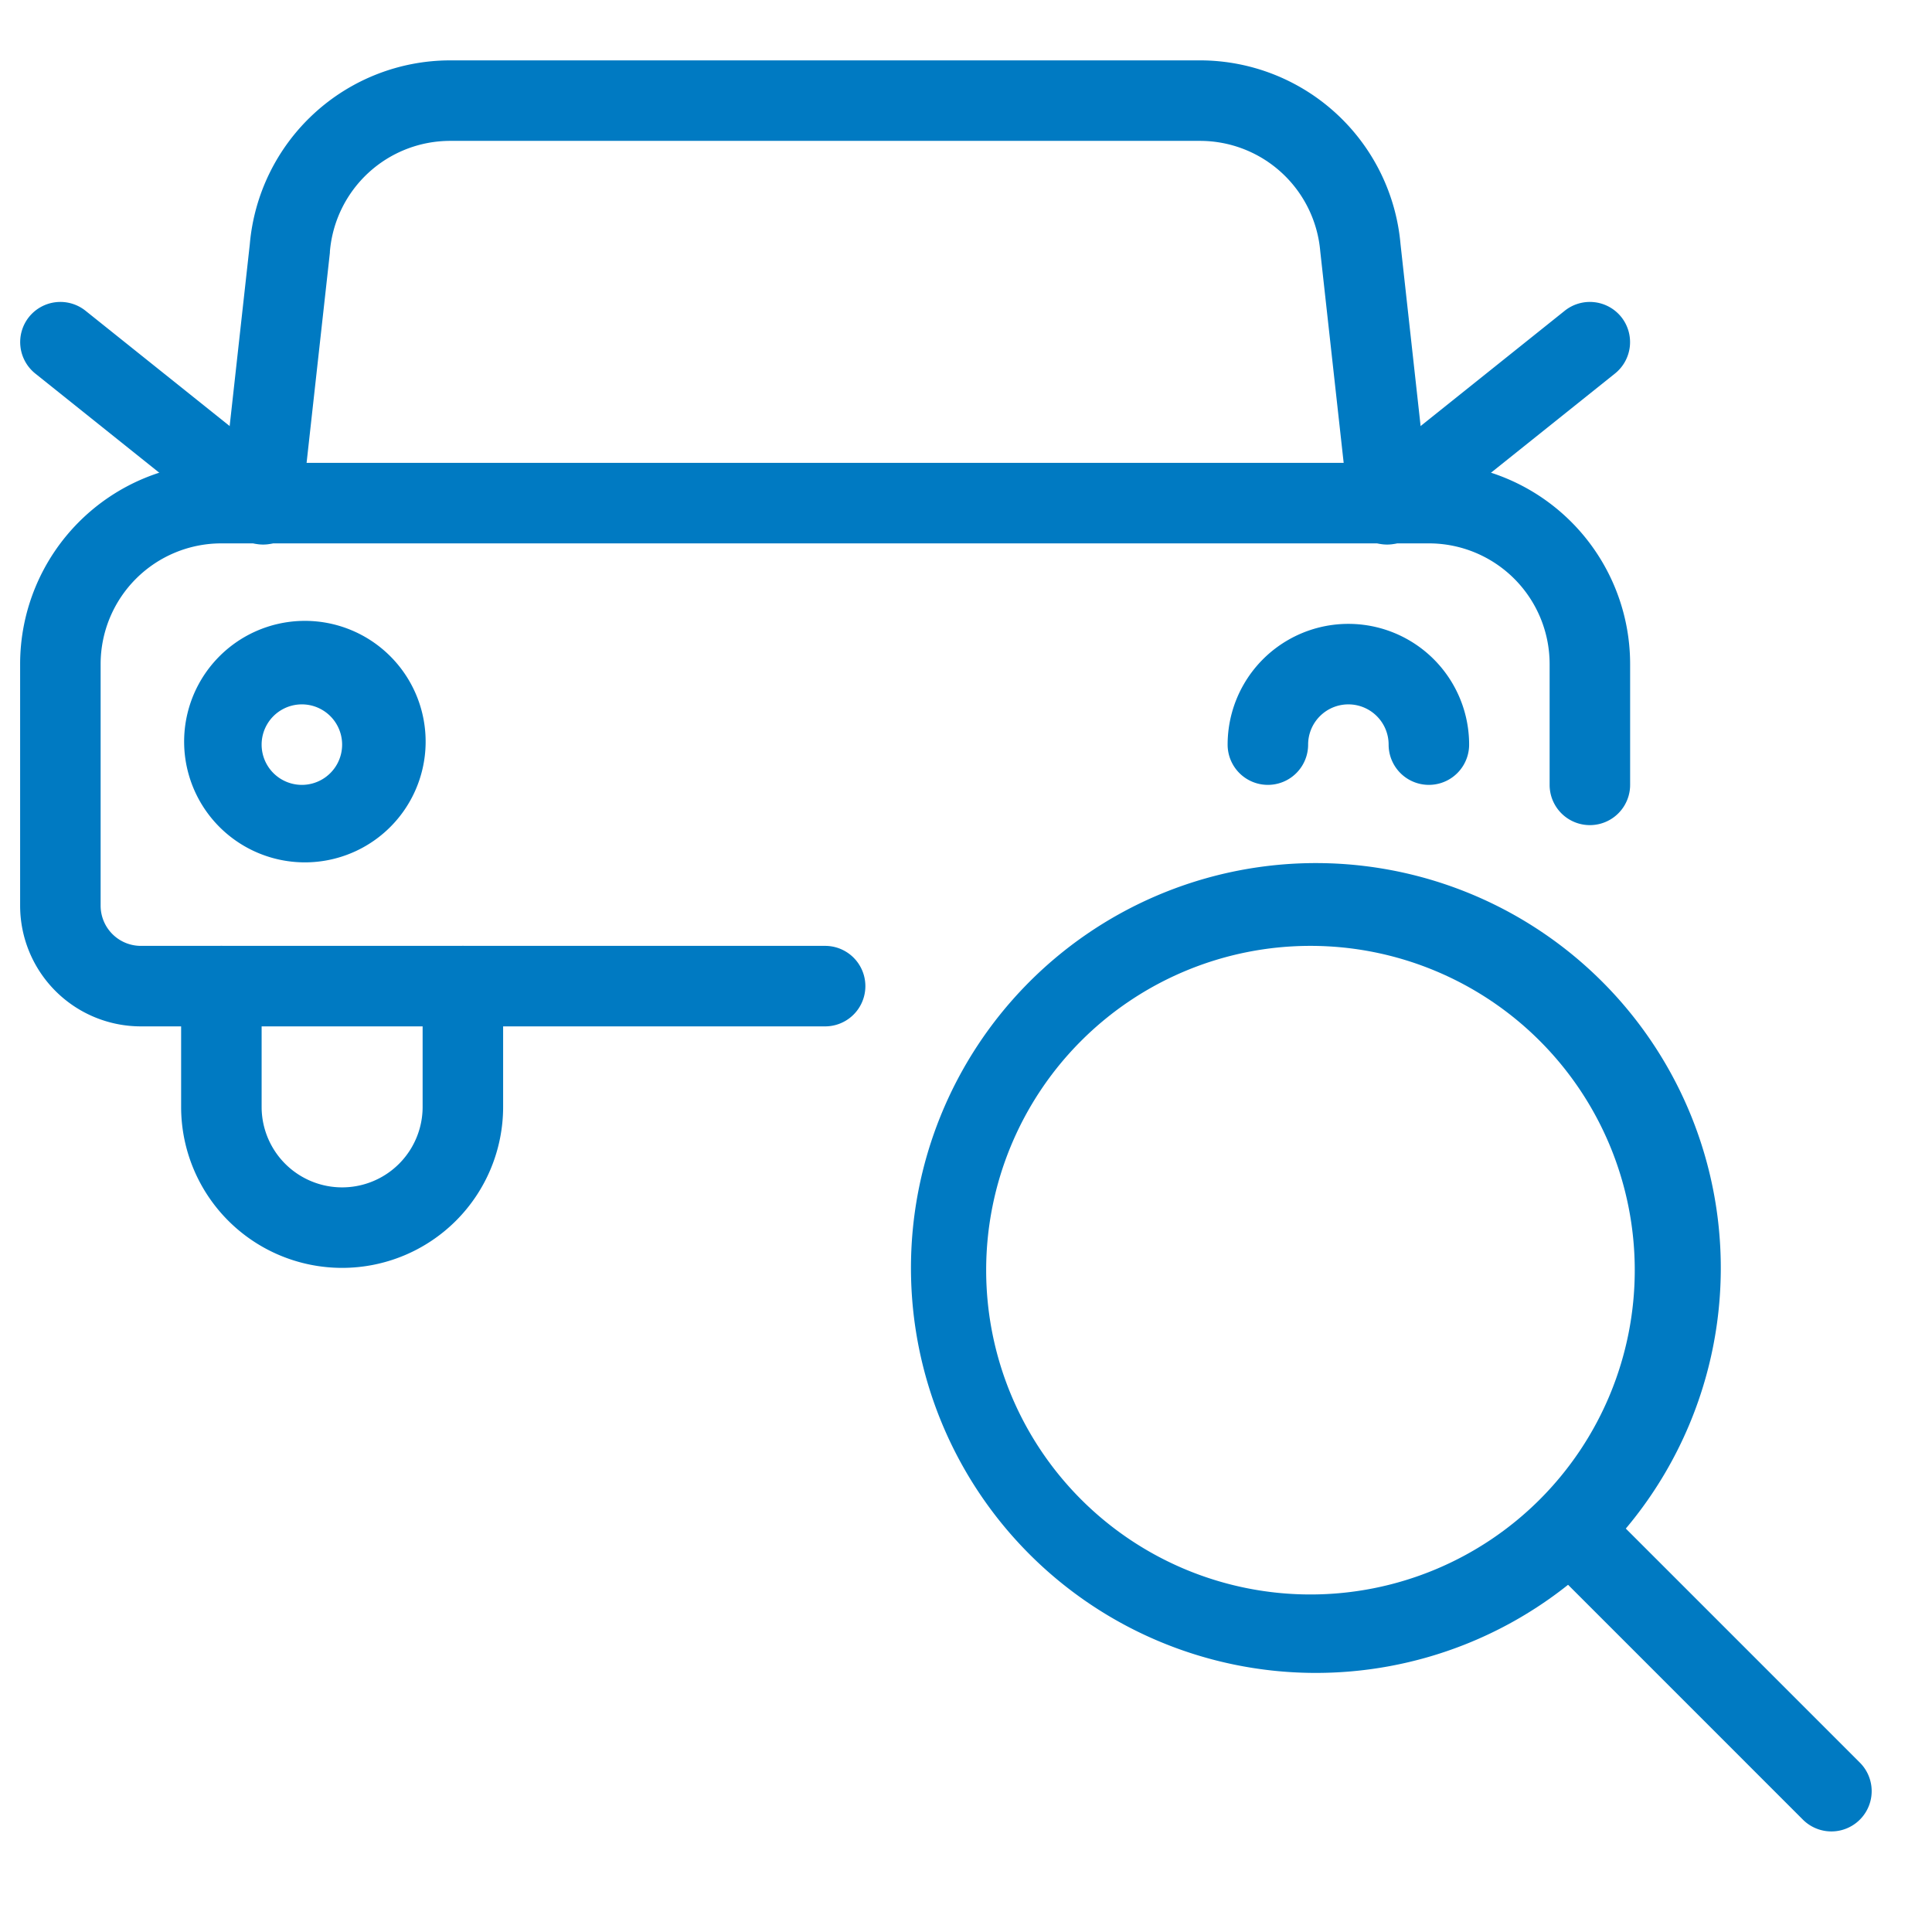
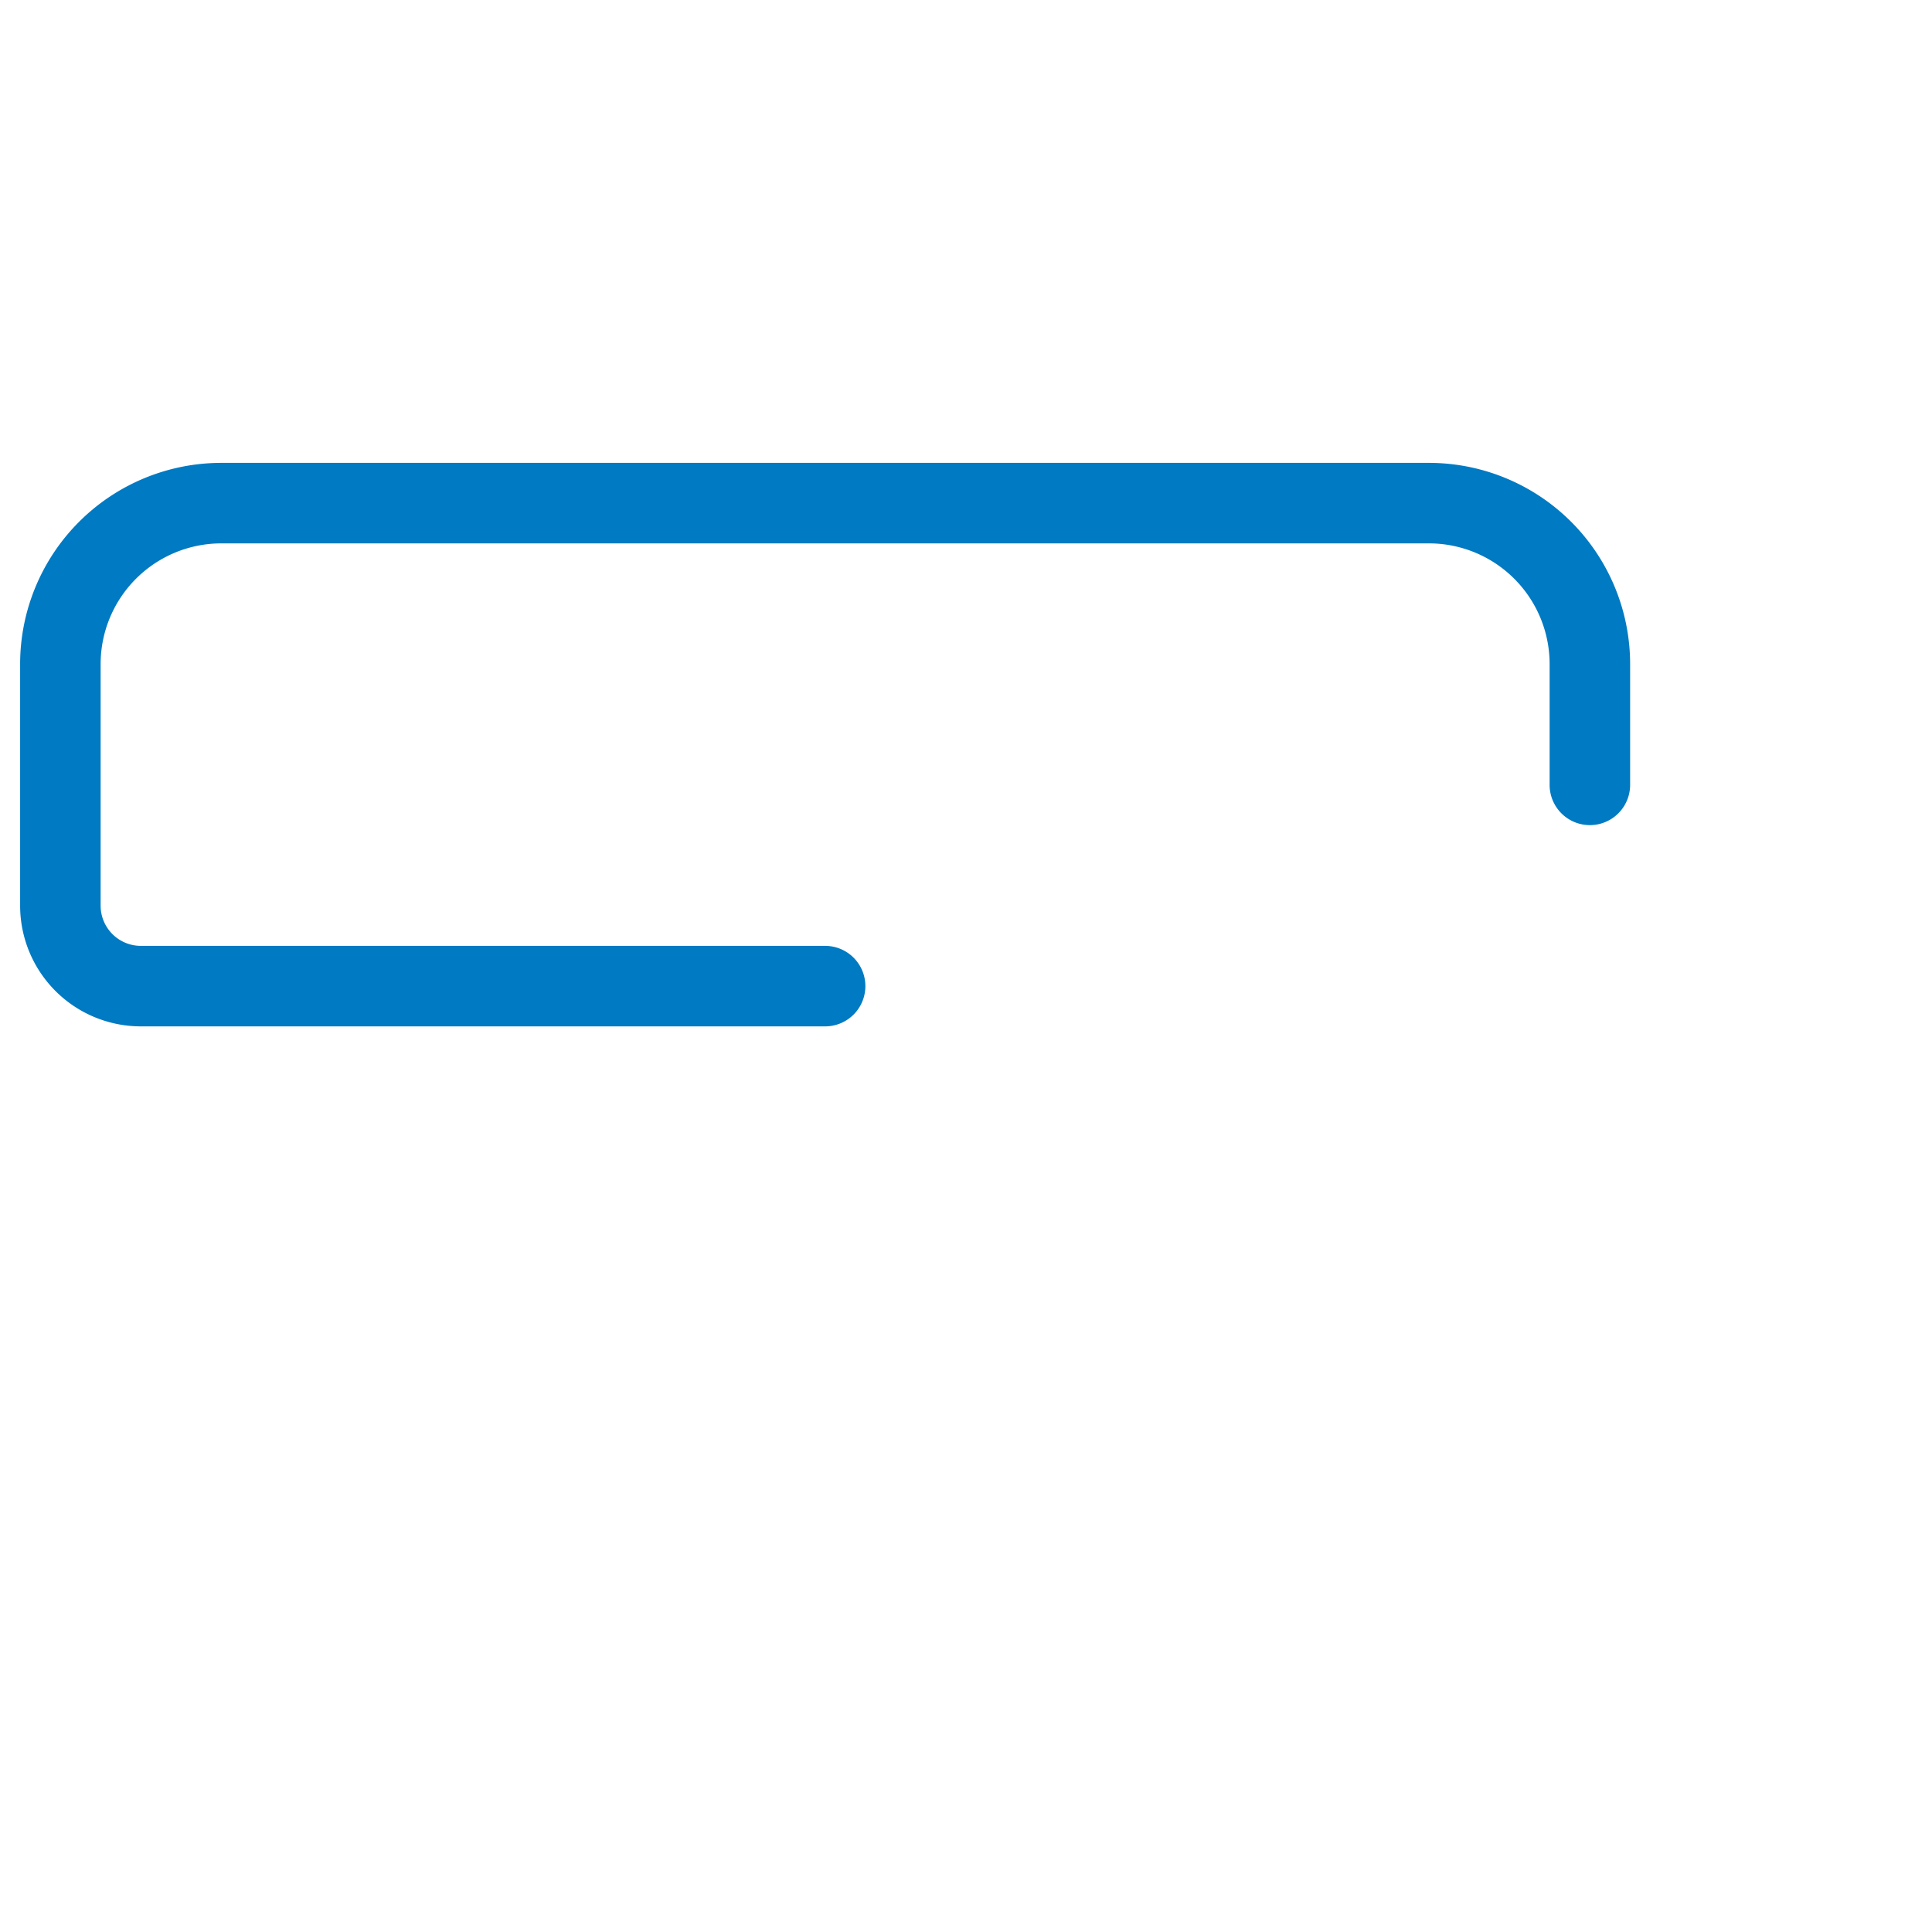
<svg xmlns="http://www.w3.org/2000/svg" width="24" height="24" fill="currentColor" viewBox="0 0 24 24">
  <path fill="#007AC2" fill-rule="evenodd" d="M2.75 6.75a1.5 1.5 0 00-1.5 1.5v3a.5.5 0 00.5.5h8.5a.5.5 0 010 1h-8.5a1.5 1.5 0 01-1.5-1.5v-3a2.5 2.5 0 012.5-2.5h15a2.5 2.5 0 012.5 2.5v1.5a.5.5 0 01-1 0v-1.5a1.5 1.5 0 00-1.5-1.5h-15z" clip-rule="evenodd" />
-   <path fill="#007AC2" fill-rule="evenodd" d="M5.59.75h9.32a2.502 2.502 0 012.488 2.285l.349 3.16a.5.5 0 01-.994.11l-.352-3.18A1.5 1.5 0 0014.91 1.75H5.59a1.5 1.5 0 00-1.492 1.376v.013l-.351 3.166a.5.5 0 11-.994-.11l.35-3.16A2.5 2.5 0 015.59.75zM2.69 8.19a1.5 1.5 0 112.12 2.12 1.5 1.5 0 01-2.12-2.12zm1.06.56a.5.5 0 100 1 .5.5 0 000-1zM16.75 8.75a.5.5 0 00-.5.5.5.5 0 01-1 0 1.5 1.5 0 113 0 .5.5 0 01-1 0 .5.5 0 00-.5-.5zM2.75 11.75a.5.5 0 01.5.5v1.5a1 1 0 102 0v-1.5a.5.5 0 011 0v1.5a2 2 0 01-4 0v-1.5a.5.5 0 01.5-.5z" clip-rule="evenodd" />
-   <path fill="#007AC2" fill-rule="evenodd" d="M.36 3.938a.5.5 0 01.702-.078l2.5 2a.5.5 0 11-.624.78l-2.5-2a.5.5 0 01-.078-.702zM20.14 3.938a.5.5 0 01-.078.702l-2.5 2a.5.5 0 11-.624-.78l2.5-2a.5.5 0 01.702.078zM14.354 11.133a5.03 5.03 0 113.85 9.293 5.03 5.03 0 01-3.85-9.293zm1.925.617a4.028 4.028 0 100 8.057 4.028 4.028 0 000-8.057z" clip-rule="evenodd" />
-   <path fill="#007AC2" fill-rule="evenodd" d="M19.148 18.648a.5.5 0 01.708 0l3.248 3.248a.5.5 0 01-.708.708l-3.248-3.248a.5.5 0 010-.708z" clip-rule="evenodd" />
</svg>